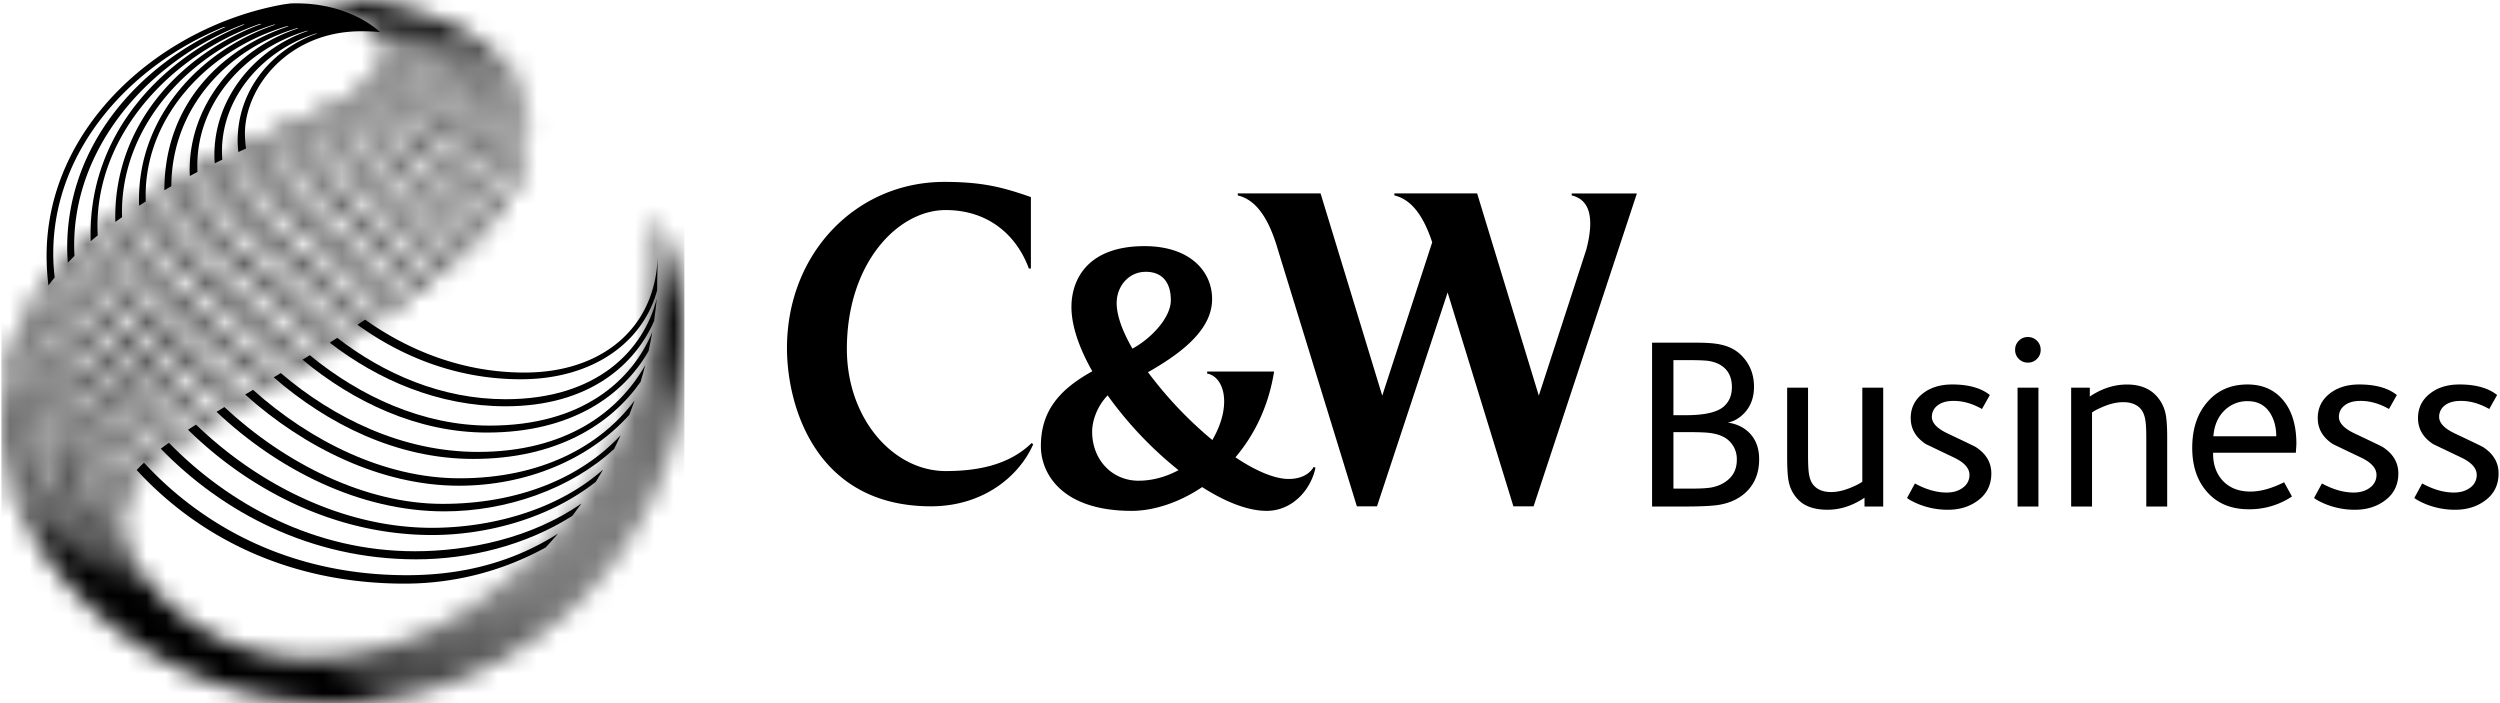
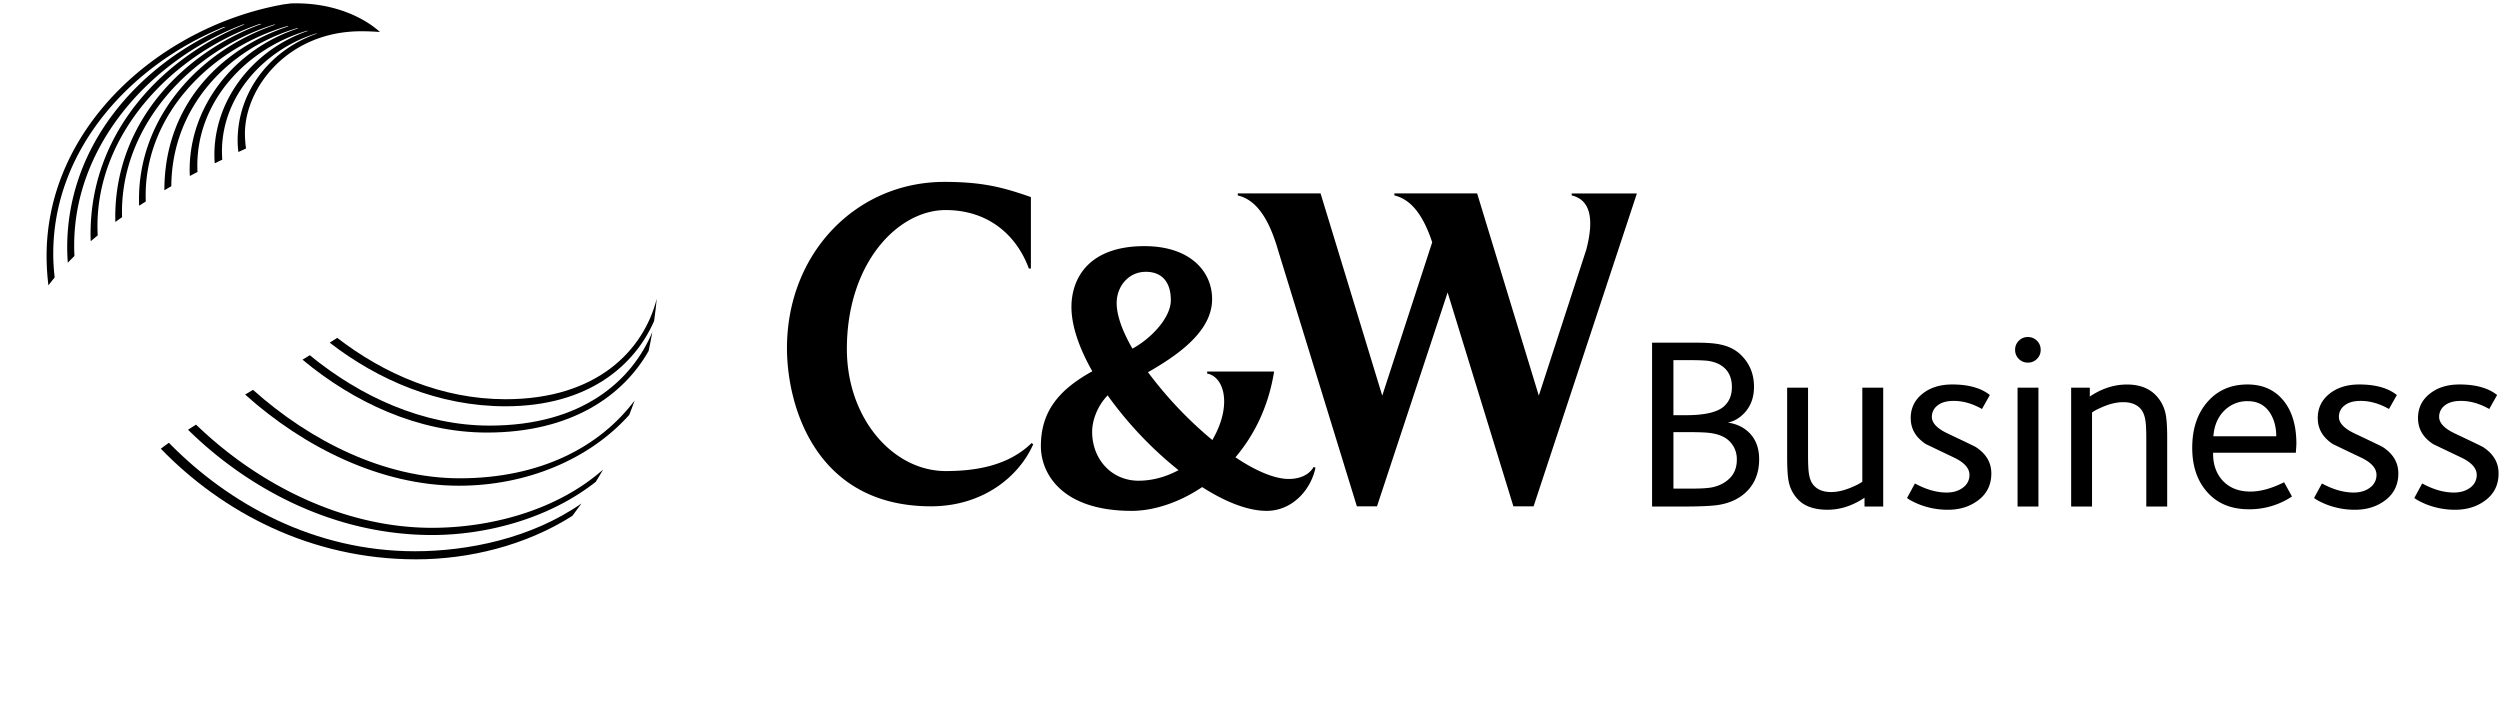
<svg xmlns="http://www.w3.org/2000/svg" fill="none" viewBox="0 0 128 36">
  <path fill="#000" d="M90.069 23.507c0 .68-.21 1.23-.63 1.65-.36.358-.832.59-1.42.69-.344.06-.993.088-1.95.088h-1.483v-8.389H86.9c.529 0 .935.034 1.22.101.42.092.763.273 1.032.54.435.436.653.972.653 1.611 0 .57-.176 1.03-.527 1.383-.252.251-.525.403-.818.454.46.066.834.247 1.118.539.327.337.49.78.49 1.333Zm-1.396-3.683c0-.387-.105-.693-.315-.918-.21-.226-.506-.37-.893-.428-.185-.026-.536-.04-1.056-.04h-.73v2.82h.642c.972 0 1.627-.155 1.962-.467.26-.243.39-.565.39-.967Zm.252 3.708a1.28 1.28 0 0 0-.378-.943c-.218-.217-.537-.356-.956-.415-.21-.033-.615-.05-1.219-.05h-.692v2.893h.93c.47 0 .815-.021 1.032-.062.376-.076.685-.232.924-.473.239-.238.36-.555.36-.95Zm7.495 2.403h-.957v-.451c-.611.41-1.244.615-1.898.615-.653 0-1.15-.167-1.484-.503a1.82 1.82 0 0 1-.502-.955c-.051-.243-.077-.664-.077-1.26v-3.534h1.07v3.46c0 .46.016.784.05.968.041.268.134.473.277.614.201.203.486.304.854.304.327 0 .684-.084 1.07-.252.253-.108.428-.203.528-.277v-4.817h1.069v6.088Zm5.536-1.697c0 .57-.217 1.024-.648 1.358-.433.337-.958.504-1.579.504a3.995 3.995 0 0 1-1.471-.277c-.285-.117-.491-.227-.617-.326l.403-.744c.57.311 1.11.465 1.623.465.335 0 .613-.082.835-.251a.782.782 0 0 0 .335-.655c0-.335-.26-.629-.781-.88-.477-.227-.96-.458-1.447-.692-.52-.337-.78-.78-.78-1.334 0-.51.2-.924.598-1.243.399-.32.908-.478 1.528-.478.831 0 1.472.179 1.925.54l-.402.716c-.487-.276-.969-.415-1.447-.415-.36 0-.637.078-.83.234a.719.719 0 0 0-.29.584c0 .31.265.591.794.843.939.445 1.424.679 1.458.704.529.344.793.792.793 1.347Zm2.526-6.328a.63.63 0 0 1-.189.466.636.636 0 0 1-.465.19.633.633 0 0 1-.465-.19.63.63 0 0 1-.189-.465.63.63 0 0 1 .189-.465.635.635 0 0 1 .465-.19c.183 0 .34.064.465.19a.63.63 0 0 1 .189.465Zm-.114 8.025h-1.069v-6.087h1.069v6.087Zm6.591 0h-1.069v-3.458c0-.461-.015-.786-.05-.97-.041-.266-.134-.472-.277-.616-.201-.2-.487-.3-.854-.3-.328 0-.684.082-1.069.25-.253.11-.428.2-.528.278v4.816h-1.069V19.85h.955v.452c.612-.41 1.245-.615 1.899-.615.621 0 1.107.176 1.459.528.26.26.432.575.516.942.058.26.088.675.088 1.246v3.533h-.001Zm6.616-3.208c0 .043-.004.119-.013.233a3.505 3.505 0 0 0-.013.22h-4.238c-.009.562.142 1.023.453 1.386.352.402.839.602 1.459.602.511 0 1.086-.159 1.723-.477l.403.729a3.905 3.905 0 0 1-2.214.654c-.907 0-1.619-.298-2.138-.893-.502-.57-.755-1.32-.755-2.251 0-.973.259-1.757.78-2.352.519-.597 1.203-.893 2.049-.893.771 0 1.383.27 1.831.811.448.54.673 1.284.673 2.232Zm-1.031-.39c0-.451-.101-.842-.302-1.168-.258-.42-.645-.629-1.158-.629a1.64 1.64 0 0 0-1.206.49c-.327.327-.512.763-.553 1.307h3.219Zm6.251 1.901c0 .57-.217 1.024-.648 1.358-.431.337-.957.504-1.579.504a3.993 3.993 0 0 1-1.471-.277c-.285-.117-.491-.227-.617-.326l.403-.744c.57.311 1.112.465 1.622.465.337 0 .615-.082.838-.251a.782.782 0 0 0 .333-.655c0-.335-.26-.629-.78-.88-.478-.227-.961-.458-1.447-.692-.52-.337-.78-.78-.78-1.334 0-.51.199-.924.597-1.243.399-.32.908-.478 1.528-.478.831 0 1.473.179 1.925.54l-.403.716c-.486-.276-.968-.415-1.446-.415-.36 0-.637.078-.83.234a.718.718 0 0 0-.288.584c0 .31.263.591.791.843.94.445 1.425.679 1.458.704.528.344.794.792.794 1.347Zm5.132 0c0 .57-.216 1.024-.647 1.358-.433.337-.959.504-1.578.504a3.996 3.996 0 0 1-1.473-.277c-.284-.117-.49-.227-.616-.326l.403-.744c.57.311 1.11.465 1.623.465.334 0 .614-.082.836-.251a.782.782 0 0 0 .333-.655c0-.335-.259-.629-.779-.88-.478-.227-.961-.458-1.448-.692-.52-.337-.779-.78-.779-1.334 0-.51.198-.924.598-1.243.397-.32.907-.478 1.527-.478.83 0 1.472.179 1.925.54l-.402.716c-.488-.276-.97-.415-1.447-.415-.361 0-.637.078-.831.234a.72.72 0 0 0-.288.584c0 .31.264.591.791.843.94.445 1.426.679 1.459.704.529.344.793.792.793 1.347Zm-75.106-1.555c-1.194 1.163-2.856 1.435-4.4 1.435-2.692 0-5.061-2.687-5.061-6.25 0-4.395 2.606-7.113 5.058-7.113 2.117 0 3.604 1.215 4.26 2.993h.104V10.09c-1.423-.497-2.467-.777-4.43-.777-4.516 0-8.059 3.654-8.059 8.51 0 2.996 1.493 8.1 7.373 8.1 2.683 0 4.524-1.549 5.234-3.175l-.079-.066Zm9.251-.153a20.216 20.216 0 0 1-3.295-3.473c2.093-1.182 3.283-2.364 3.283-3.745 0-1.436-1.151-2.71-3.462-2.71-2.888 0-3.74 1.681-3.74 3.118 0 .976.406 2.123 1.069 3.29-1.767.972-2.634 2.103-2.634 3.834 0 1.376 1.045 3.312 4.652 3.312 1.098 0 2.402-.407 3.606-1.217 1.18.756 2.336 1.217 3.299 1.217 1.305 0 2.259-1.057 2.502-2.204l-.09-.049c-.27.474-.815.62-1.276.62-.748 0-1.715-.43-2.732-1.108.953-1.123 1.693-2.587 1.98-4.392h-3.428v.104c.866.158 1.305 1.613.266 3.403Zm-4.884-7.244c.093-.726.65-1.369 1.479-1.369.845 0 1.28.546 1.28 1.455 0 .879-.98 1.943-1.966 2.478-.566-.981-.88-1.886-.793-2.564Zm1.11 9.327c-1.37 0-2.38-1.082-2.38-2.51 0-.504.213-1.255.793-1.86a19.248 19.248 0 0 0 3.629 3.829c-.63.34-1.333.54-2.042.54ZM80.47 9.903v.102c.747.18 1.251.852.747 2.78l-2.43 7.471S75.649 9.97 75.63 9.903h-4.238v.102c.698.17 1.394.755 1.937 2.4l-2.558 7.852S67.635 9.97 67.613 9.903h-4.238v.103c.746.18 1.491.84 2.049 2.762l4.048 13.157h1.03l3.616-10.951 3.368 10.951h1.033l5.29-16.021h-3.34v-.001ZM14.543.22C8.25 1.329 2.385 6.455 2.385 13.105c0 .49.032.995.095 1.507.102-.138.21-.273.32-.405-.05-.42-.073-.832-.073-1.232 0-5.291 3.929-9.622 8.703-11.582.038-.006.106-.012.142-.021-4.485 1.943-8.131 6.086-8.131 11.293 0 .258.01.519.03.785.111-.115.227-.229.342-.345a8.86 8.86 0 0 1-.015-.55c0-5.15 3.956-9.519 8.642-11.3.037 0 .06-.005.098-.007-4.06 1.625-7.901 5.41-7.901 10.729 0 .122 0 .247.008.373.117-.099.237-.198.358-.297a10.794 10.794 0 0 1-.013-.473c0-4.836 3.929-8.853 8.313-10.355h.093C9.422 2.67 5.902 6.244 5.902 11.102c0 .086.001.173.005.263.11-.081.226-.164.344-.245a4.476 4.476 0 0 1-.006-.26c0-4.535 3.621-8.3 7.792-9.605.03.003.037.005.066.006-3.866 1.303-6.986 4.717-6.986 8.932 0 .112.001.225.006.34.114-.07.224-.143.34-.215a11.67 11.67 0 0 1-.005-.316c0-4.125 3.306-7.514 7.251-8.666.037.007.032.007.067.01-3.252 1.06-6.36 3.844-6.36 8.395l.356-.208c.02-4.058 2.927-7.059 6.44-8.092a.32.32 0 0 1 .055.011C11.972 2.525 9.71 5.474 9.71 8.694c0 .104.004.21.011.317.128-.07.259-.137.39-.206a6.462 6.462 0 0 1-.008-.329c0-3.301 2.523-5.988 5.62-6.903.009.005.042.005.049.007-2.755.942-4.795 3.471-4.795 6.342 0 .143.005.29.018.44a34.3 34.3 0 0 1 .387-.188 5.65 5.65 0 0 1-.018-.42c0-2.903 2.235-5.247 4.827-6.042.013.007.025.005.04.008-2.433.844-4.064 3.007-4.064 5.473 0 .186.012.384.039.592.13-.064.261-.123.39-.18a5.923 5.923 0 0 1-.056-.758c0-2.39 2.235-5.246 5.949-5.246.325 0 .646.012.965.037-.874-.79-2.48-1.535-4.578-1.462l-.333.045Zm-4.504 21.521c-.142.089-.28.176-.412.262 3.157 3.1 7.563 5.39 12.502 5.39 2.685 0 5.916-.789 8.373-2.722.131-.209.256-.42.375-.627-2.444 2.156-5.891 2.98-8.758 2.98-4.512 0-8.883-2.195-12.08-5.283Z" />
-   <path fill="#000" d="M22.661 25.798c-3.96 0-8.062-2.06-11.174-4.956l-.4.244c3.121 2.95 7.32 5.096 11.667 5.096 3.157 0 6.463-1.136 8.689-3.196.117-.236.23-.47.335-.703-2.049 2.198-5.242 3.515-9.117 3.515Z" />
  <path fill="#000" d="M8.649 22.672c-.147.1-.283.2-.415.302 3.145 3.245 7.67 5.664 13.072 5.664 2.698 0 5.606-.704 8-2.227.161-.211.316-.422.465-.633-2.568 1.789-5.823 2.446-8.534 2.446-5.098 0-9.489-2.383-12.588-5.552Zm14.885 1.817c-3.848 0-7.643-1.903-10.58-4.529-.136.08-.27.163-.403.242 3.027 2.718 6.977 4.667 10.946 4.667 3.456 0 6.68-1.343 8.72-3.626.1-.248.189-.494.274-.736-1.755 2.342-4.786 3.982-8.957 3.982Z" />
-   <path fill="#000" d="M7.373 23.691a6.83 6.83 0 0 0-.375.374c3.08 3.357 7.676 5.817 13.72 5.817 2.5 0 4.994-.624 7.22-1.852.22-.232.43-.47.63-.708-2.593 1.646-5.297 2.128-7.735 2.128-5.911 0-10.42-2.466-13.46-5.759Zm19.477-4.616c-3.114 0-5.891-1.102-8.155-2.708-.13.086-.262.174-.394.259 2.274 1.644 5.105 2.792 8.359 2.792 3.703 0 6.268-1.894 6.986-4.554l.024-1.734c-.09 3.578-2.764 5.945-6.82 5.945Z" />
-   <path fill="#000" d="M24.466 23.138c-3.839 0-7.36-1.711-10.092-4.037-.12.072-.241.145-.36.219 2.744 2.386 6.299 4.177 10.216 4.177 4.226 0 7.018-1.73 8.571-3.95.087-.293.164-.577.236-.853-1.36 2.397-4.06 4.444-8.57 4.444Z" />
  <path fill="#000" d="M25.886 20.44c-3.265 0-6.233-1.298-8.621-3.142-.128.084-.256.164-.384.247 2.474 1.912 5.577 3.257 9.003 3.257 4.284 0 6.638-2.14 7.606-4.367.06-.414.103-.797.136-1.141-.67 2.634-3.046 5.146-7.74 5.146Z" />
  <path fill="#000" d="M25.065 21.791c-3.406 0-6.63-1.494-9.205-3.604-.125.076-.248.154-.372.23 2.61 2.167 5.9 3.73 9.445 3.73 4.342 0 6.987-1.905 8.276-4.178.075-.337.135-.66.19-.969-1.04 2.494-3.59 4.791-8.334 4.791Z" />
  <mask id="a" width="36" height="36" x="0" y="0" maskUnits="userSpaceOnUse" style="mask-type:luminance">
-     <path fill="#fff" d="M19.747 35.512c3.415-.614 6.585-2.265 9.134-4.606 3.096-2.838 5.272-6.696 5.856-10.956.004.074.009.145.012.219-.54 4.343-2.716 8.105-5.75 10.852-2.576 2.332-5.773 3.926-9.11 4.514-.046-.005-.094-.015-.142-.023Zm-.634-.157c3.455-.538 6.79-2.222 9.493-4.7 3.226-2.954 5.549-7.042 6.038-11.667.008.056.013.113.02.17-.423 4.627-2.705 8.688-5.921 11.613-2.7 2.45-6.06 4.103-9.536 4.612-.033-.009-.064-.017-.094-.028Zm-.565-.209c3.748-.542 7.01-2.217 9.8-4.772 3.365-3.08 5.72-7.367 6.169-12.171.008.038.014.08.021.119-.372 4.983-2.79 9.212-6.082 12.198-2.853 2.584-6.365 4.234-9.806 4.67a4.097 4.097 0 0 1-.102-.044Zm-.449-.212c3.716-.453 7.165-2.21 9.991-4.811 3.448-3.174 5.914-7.698 6.27-12.665.013.053.025.105.036.16-.278 4.948-2.704 9.44-6.183 12.626-2.844 2.603-6.4 4.323-10.02 4.737a1.176 1.176 0 0 1-.094-.047Zm-.414-.235c4.027-.497 7.499-2.328 10.16-4.823 3.799-3.554 6.072-8.5 6.349-13.037.012.046.027.095.04.141-.286 5.24-2.843 9.88-6.276 13.017-2.923 2.667-6.473 4.36-10.226 4.729a.352.352 0 0 0-.047-.027Zm-.362-.245c3.658-.326 7.273-2.063 10.245-4.85 3.48-3.264 6.02-7.929 6.461-13.275.015.036.027.075.04.114-.251 4.781-2.571 9.767-6.359 13.3-2.724 2.548-6.272 4.36-10.312 4.765l-.075-.054Zm-.34-.264c3.757-.296 7.388-2.084 10.319-4.852 3.55-3.352 6.073-8.14 6.552-13.456l.047.104c-.367 5.373-2.914 10.165-6.465 13.489-2.985 2.796-6.74 4.538-10.405 4.758a.457.457 0 0 1-.048-.043Zm-.289-.246c3.803-.277 7.43-2.07 10.36-4.854 3.567-3.385 6.096-8.23 6.629-13.553l.044.076c-.462 5.37-2.974 10.23-6.548 13.602-2.948 2.776-6.62 4.545-10.457 4.753-.01-.01-.02-.017-.028-.024Zm-9.53-4.073c-1.065-1.302-1.656-2.72-1.656-4.192 0-3.453 5.412-5.746 10.116-8.705 5.45-3.431 10.516-6.49 10.516-11.109 0-1.42-.71-2.672-1.924-3.645l.115.046c1.446.943 2.412 2.412 2.412 3.862 0 4.535-4.088 7.443-10.424 11.473-6.286 4-10.464 5.693-10.464 8.692 0 1.16.535 2.442 1.404 3.597l-.095-.019Zm-.61-.145c-1.124-1.392-1.784-2.998-1.784-4.71 0-3.788 5.013-6.25 9.847-9.124 7.146-4.253 10.601-6.907 10.601-10.624 0-1.272-.569-2.357-1.968-3.398.052.014.107.042.157.06 1.275.746 2.391 2.285 2.391 3.691 0 4.417-4.571 7.362-10.527 10.978-4.805 2.913-10.173 5.295-10.173 9.016 0 1.3.579 2.822 1.558 4.138a2.26 2.26 0 0 0-.102-.027Zm-.69-.217c-1.16-1.518-1.828-3.309-1.828-5.159 0-3.738 4.118-6.398 9.425-9.406C18.936 11.846 24.347 8.41 24.347 4.75c0-1.151-.414-2.026-1.884-3.109.05.015.066.027.114.04 1.391.82 2.308 2.128 2.308 3.261 0 3.916-4.168 6.775-10.67 10.598-4.841 2.85-9.806 5.077-9.806 9.44 0 1.598.574 3.172 1.571 4.57l-.115-.041Zm-.7-.277c-1.235-1.717-1.855-3.64-1.855-5.455 0-4.355 4.018-6.866 9.026-9.874 5.421-3.257 11.142-6.312 11.142-9.529 0-1.159-.511-1.958-1.81-2.893.024.002.06.01.09.013 1.502.845 2.256 1.942 2.256 3.036 0 3.626-5.04 6.659-10.96 10.04-4.877 2.79-9.367 5.224-9.367 9.74 0 1.645.566 3.42 1.609 4.975-.044-.015-.088-.035-.13-.053Zm-.725-.353C3.19 27.102 2.59 25.2 2.59 23.324c0-5.094 4.102-7.825 8.686-10.52 5.473-3.22 11.292-5.84 11.292-8.91 0-1.012-.574-1.865-1.577-2.506.036.006.074.008.113.013 1.188.658 2.004 1.696 2.004 2.693 0 3.283-5.79 6.206-11.206 9.418-4.84 2.872-8.97 5.417-8.97 10.131 0 1.998.685 3.801 1.654 5.315a4.848 4.848 0 0 1-.148-.079ZM1.91 27.17C.923 25.45.396 23.65.396 21.99c0-5.896 3.607-9.339 8.087-11.893 5.57-3.179 11.674-4.814 11.674-7.142 0-.444-.223-1.054-.771-1.58l.059-.007c.702.502 1.098 1.113 1.098 1.695 0 2.552-5.968 4.323-11.497 7.517C4.636 13.126.76 16.255.76 22.016c0 1.755.465 3.611 1.378 5.344l-.228-.191Zm.849.666c-1.073-1.824-1.664-3.832-1.664-5.656 0-5.617 3.815-8.67 8.238-11.22 5.56-3.207 11.562-5.277 11.562-7.707 0-.522-.24-1.266-1.04-1.903l.084-.001c.875.532 1.396 1.215 1.396 1.99 0 2.721-5.969 5.034-11.473 8.206-4.498 2.597-8.36 5.562-8.36 11.007 0 1.88.502 3.735 1.461 5.43-.07-.047-.138-.099-.204-.146Zm.857.575C2.454 26.64 1.86 24.724 1.86 22.919c0-5.543 3.863-8.424 8.37-11.033 5.534-3.2 11.462-5.677 11.462-8.415 0-.685-.377-1.481-1.3-2.122.04.001.053.001.094.008 1.072.612 1.711 1.424 1.711 2.296 0 3.238-5.738 5.546-11.242 8.75-4.46 2.596-8.726 5.398-8.726 10.793 0 1.8.538 3.649 1.55 5.317a4.972 4.972 0 0 1-.163-.102ZM14.543.22c2.02-.22 5.268.856 5.268 2.565 0 2.363-6.082 3.696-11.58 6.958C3.528 12.535.073 15.793.073 21.92c0 6.3 7.2 14.084 16.967 14.08 9.554 0 18-8.07 18-18.015 0-2.768-.693-5.408-1.427-7.018.09.717.059 1.48.059 2.163 0 11.257-8.663 20.596-17.863 20.596-5.643 0-9.61-4.44-9.61-7.212 0-2.839 3.945-4.47 10.51-8.612 6.447-4.067 10.33-7.078 10.33-11.647 0-3.732-4.926-6.255-10-6.255a14.1 14.1 0 0 0-2.497.22Z" />
+     <path fill="#fff" d="M19.747 35.512c3.415-.614 6.585-2.265 9.134-4.606 3.096-2.838 5.272-6.696 5.856-10.956.004.074.009.145.012.219-.54 4.343-2.716 8.105-5.75 10.852-2.576 2.332-5.773 3.926-9.11 4.514-.046-.005-.094-.015-.142-.023Zm-.634-.157c3.455-.538 6.79-2.222 9.493-4.7 3.226-2.954 5.549-7.042 6.038-11.667.008.056.013.113.02.17-.423 4.627-2.705 8.688-5.921 11.613-2.7 2.45-6.06 4.103-9.536 4.612-.033-.009-.064-.017-.094-.028Zm-.565-.209c3.748-.542 7.01-2.217 9.8-4.772 3.365-3.08 5.72-7.367 6.169-12.171.008.038.014.08.021.119-.372 4.983-2.79 9.212-6.082 12.198-2.853 2.584-6.365 4.234-9.806 4.67a4.097 4.097 0 0 1-.102-.044Zm-.449-.212c3.716-.453 7.165-2.21 9.991-4.811 3.448-3.174 5.914-7.698 6.27-12.665.013.053.025.105.036.16-.278 4.948-2.704 9.44-6.183 12.626-2.844 2.603-6.4 4.323-10.02 4.737a1.176 1.176 0 0 1-.094-.047Zm-.414-.235c4.027-.497 7.499-2.328 10.16-4.823 3.799-3.554 6.072-8.5 6.349-13.037.012.046.027.095.04.141-.286 5.24-2.843 9.88-6.276 13.017-2.923 2.667-6.473 4.36-10.226 4.729a.352.352 0 0 0-.047-.027Zm-.362-.245c3.658-.326 7.273-2.063 10.245-4.85 3.48-3.264 6.02-7.929 6.461-13.275.015.036.027.075.04.114-.251 4.781-2.571 9.767-6.359 13.3-2.724 2.548-6.272 4.36-10.312 4.765l-.075-.054Zm-.34-.264c3.757-.296 7.388-2.084 10.319-4.852 3.55-3.352 6.073-8.14 6.552-13.456l.047.104c-.367 5.373-2.914 10.165-6.465 13.489-2.985 2.796-6.74 4.538-10.405 4.758a.457.457 0 0 1-.048-.043Zm-.289-.246c3.803-.277 7.43-2.07 10.36-4.854 3.567-3.385 6.096-8.23 6.629-13.553l.044.076c-.462 5.37-2.974 10.23-6.548 13.602-2.948 2.776-6.62 4.545-10.457 4.753-.01-.01-.02-.017-.028-.024Zm-9.53-4.073c-1.065-1.302-1.656-2.72-1.656-4.192 0-3.453 5.412-5.746 10.116-8.705 5.45-3.431 10.516-6.49 10.516-11.109 0-1.42-.71-2.672-1.924-3.645c1.446.943 2.412 2.412 2.412 3.862 0 4.535-4.088 7.443-10.424 11.473-6.286 4-10.464 5.693-10.464 8.692 0 1.16.535 2.442 1.404 3.597l-.095-.019Zm-.61-.145c-1.124-1.392-1.784-2.998-1.784-4.71 0-3.788 5.013-6.25 9.847-9.124 7.146-4.253 10.601-6.907 10.601-10.624 0-1.272-.569-2.357-1.968-3.398.052.014.107.042.157.06 1.275.746 2.391 2.285 2.391 3.691 0 4.417-4.571 7.362-10.527 10.978-4.805 2.913-10.173 5.295-10.173 9.016 0 1.3.579 2.822 1.558 4.138a2.26 2.26 0 0 0-.102-.027Zm-.69-.217c-1.16-1.518-1.828-3.309-1.828-5.159 0-3.738 4.118-6.398 9.425-9.406C18.936 11.846 24.347 8.41 24.347 4.75c0-1.151-.414-2.026-1.884-3.109.05.015.066.027.114.04 1.391.82 2.308 2.128 2.308 3.261 0 3.916-4.168 6.775-10.67 10.598-4.841 2.85-9.806 5.077-9.806 9.44 0 1.598.574 3.172 1.571 4.57l-.115-.041Zm-.7-.277c-1.235-1.717-1.855-3.64-1.855-5.455 0-4.355 4.018-6.866 9.026-9.874 5.421-3.257 11.142-6.312 11.142-9.529 0-1.159-.511-1.958-1.81-2.893.024.002.06.01.09.013 1.502.845 2.256 1.942 2.256 3.036 0 3.626-5.04 6.659-10.96 10.04-4.877 2.79-9.367 5.224-9.367 9.74 0 1.645.566 3.42 1.609 4.975-.044-.015-.088-.035-.13-.053Zm-.725-.353C3.19 27.102 2.59 25.2 2.59 23.324c0-5.094 4.102-7.825 8.686-10.52 5.473-3.22 11.292-5.84 11.292-8.91 0-1.012-.574-1.865-1.577-2.506.036.006.074.008.113.013 1.188.658 2.004 1.696 2.004 2.693 0 3.283-5.79 6.206-11.206 9.418-4.84 2.872-8.97 5.417-8.97 10.131 0 1.998.685 3.801 1.654 5.315a4.848 4.848 0 0 1-.148-.079ZM1.91 27.17C.923 25.45.396 23.65.396 21.99c0-5.896 3.607-9.339 8.087-11.893 5.57-3.179 11.674-4.814 11.674-7.142 0-.444-.223-1.054-.771-1.58l.059-.007c.702.502 1.098 1.113 1.098 1.695 0 2.552-5.968 4.323-11.497 7.517C4.636 13.126.76 16.255.76 22.016c0 1.755.465 3.611 1.378 5.344l-.228-.191Zm.849.666c-1.073-1.824-1.664-3.832-1.664-5.656 0-5.617 3.815-8.67 8.238-11.22 5.56-3.207 11.562-5.277 11.562-7.707 0-.522-.24-1.266-1.04-1.903l.084-.001c.875.532 1.396 1.215 1.396 1.99 0 2.721-5.969 5.034-11.473 8.206-4.498 2.597-8.36 5.562-8.36 11.007 0 1.88.502 3.735 1.461 5.43-.07-.047-.138-.099-.204-.146Zm.857.575C2.454 26.64 1.86 24.724 1.86 22.919c0-5.543 3.863-8.424 8.37-11.033 5.534-3.2 11.462-5.677 11.462-8.415 0-.685-.377-1.481-1.3-2.122.04.001.053.001.094.008 1.072.612 1.711 1.424 1.711 2.296 0 3.238-5.738 5.546-11.242 8.75-4.46 2.596-8.726 5.398-8.726 10.793 0 1.8.538 3.649 1.55 5.317a4.972 4.972 0 0 1-.163-.102ZM14.543.22c2.02-.22 5.268.856 5.268 2.565 0 2.363-6.082 3.696-11.58 6.958C3.528 12.535.073 15.793.073 21.92c0 6.3 7.2 14.084 16.967 14.08 9.554 0 18-8.07 18-18.015 0-2.768-.693-5.408-1.427-7.018.09.717.059 1.48.059 2.163 0 11.257-8.663 20.596-17.863 20.596-5.643 0-9.61-4.44-9.61-7.212 0-2.839 3.945-4.47 10.51-8.612 6.447-4.067 10.33-7.078 10.33-11.647 0-3.732-4.926-6.255-10-6.255a14.1 14.1 0 0 0-2.497.22Z" />
  </mask>
  <g mask="url(#a)">
-     <path fill="#000" d="M35.041 0H.074v36.003h34.967V0Z" />
-   </g>
+     </g>
</svg>